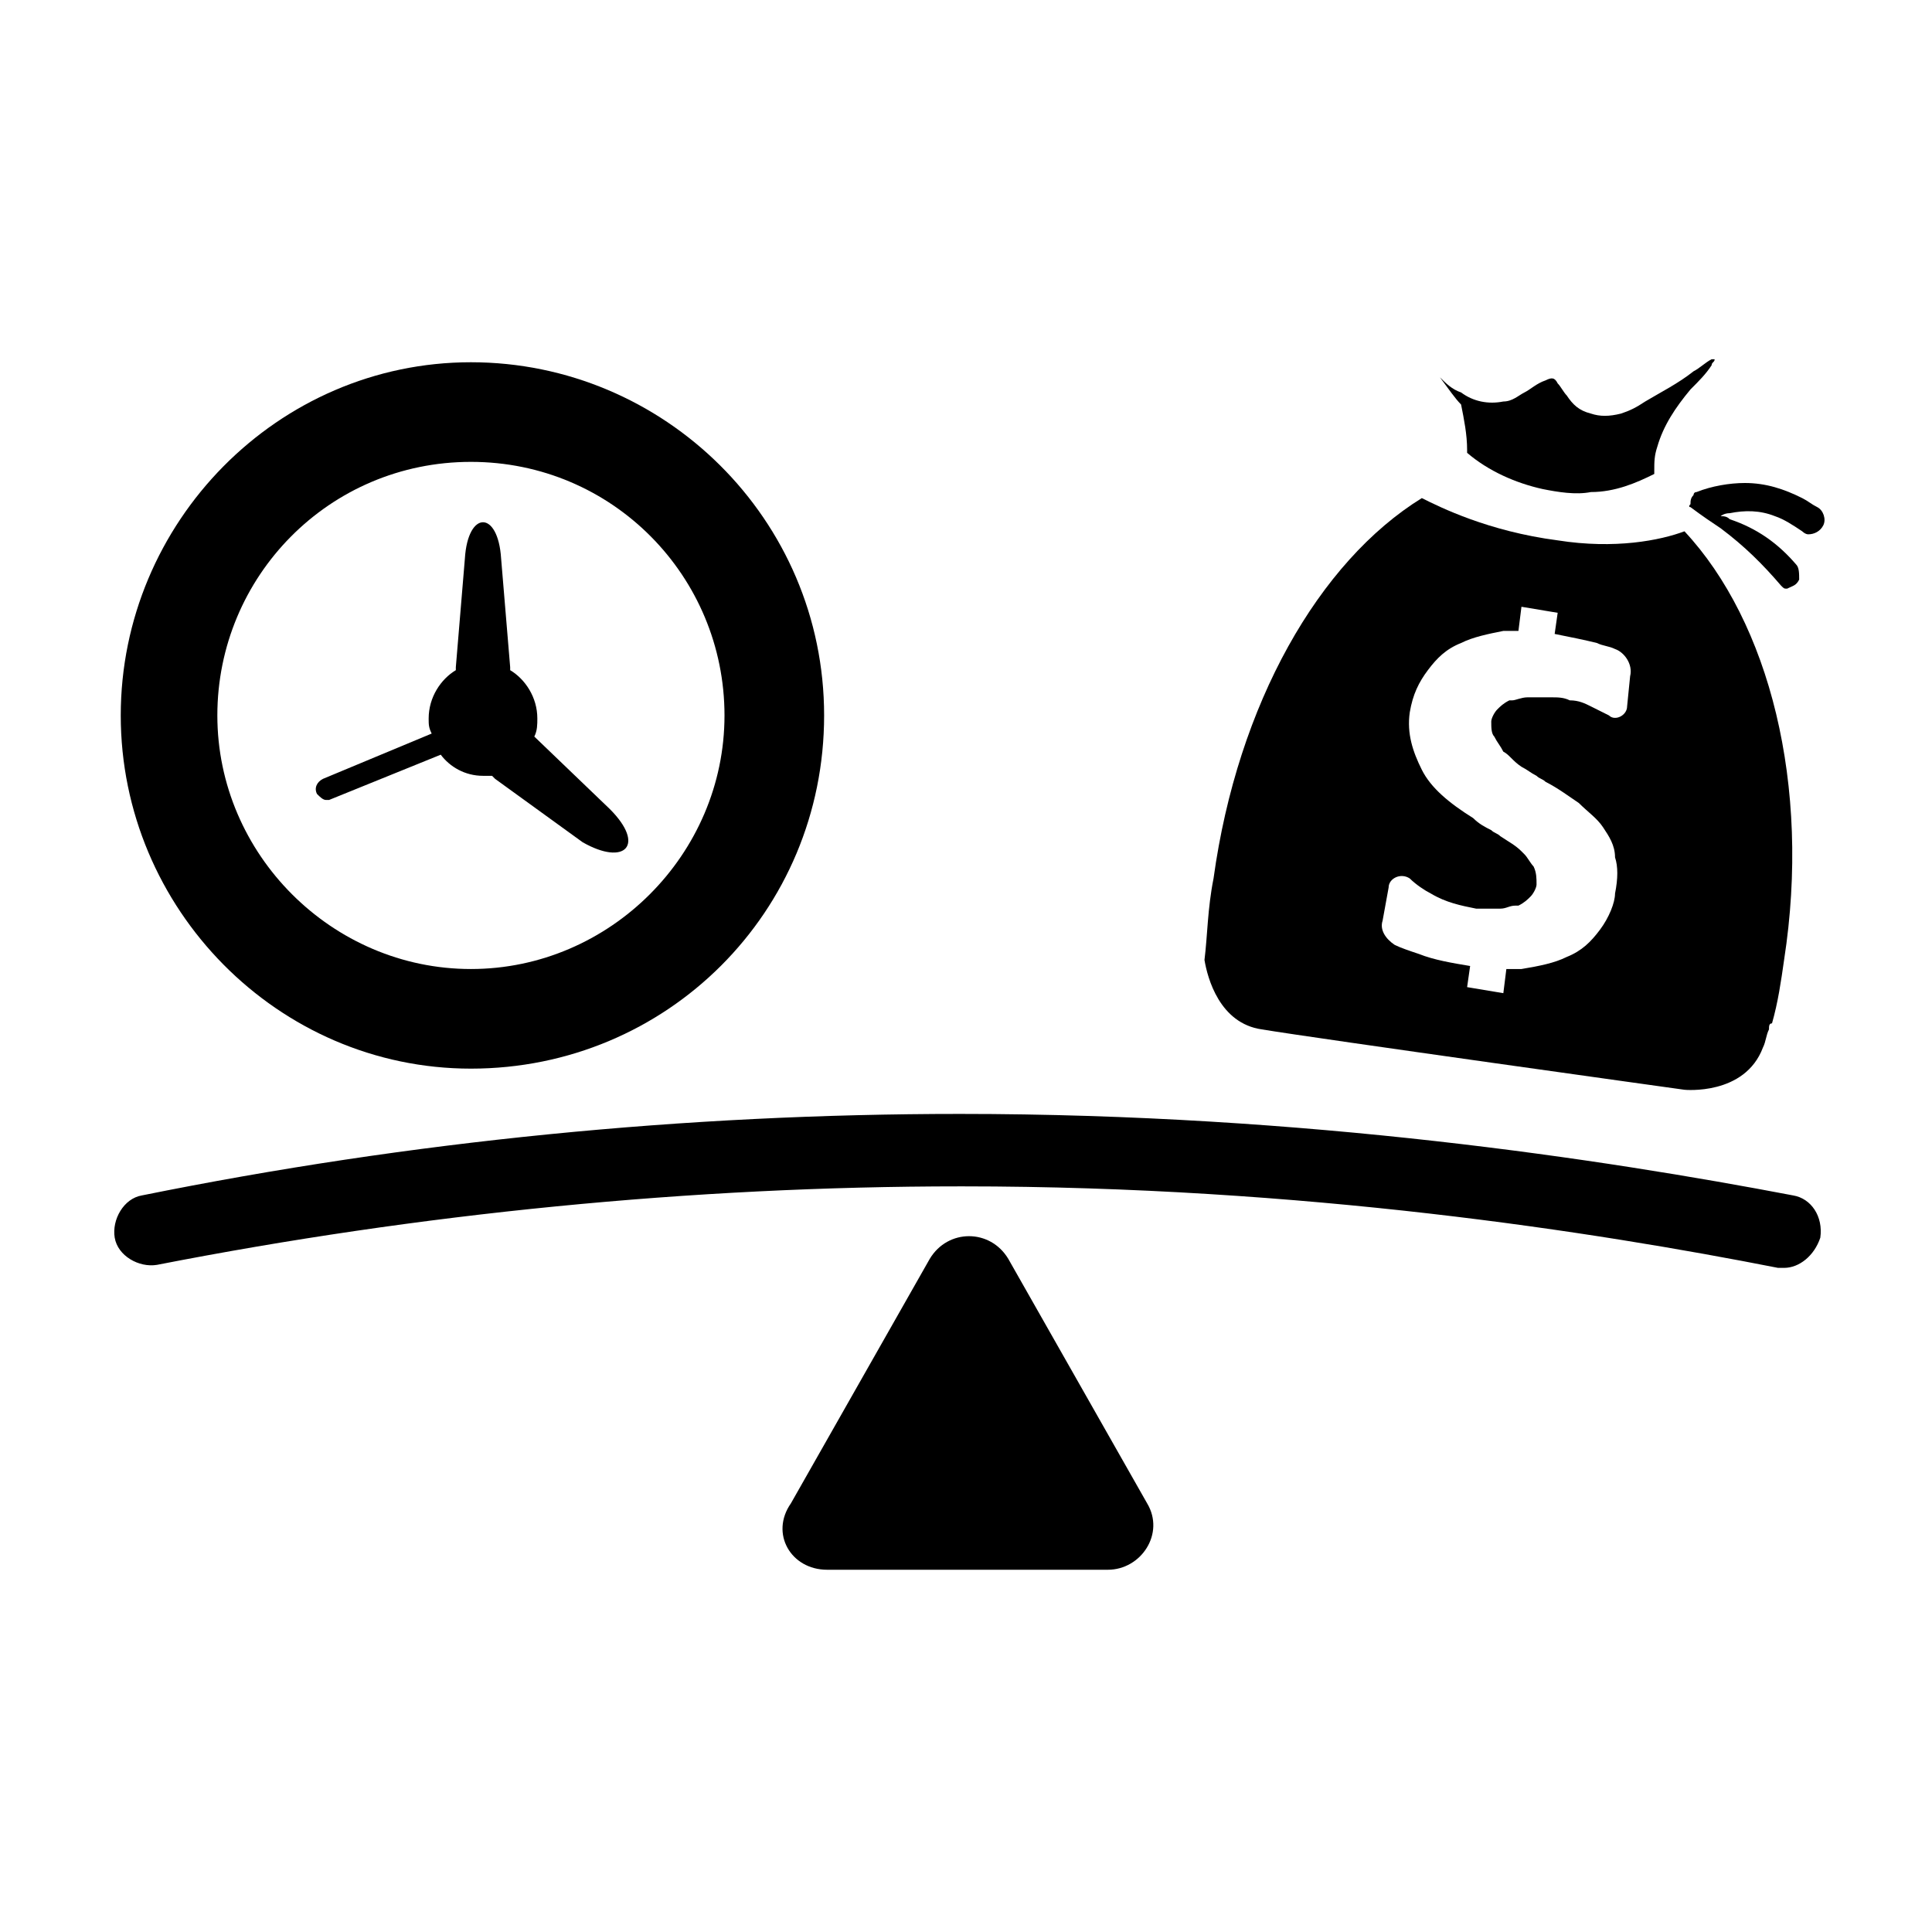
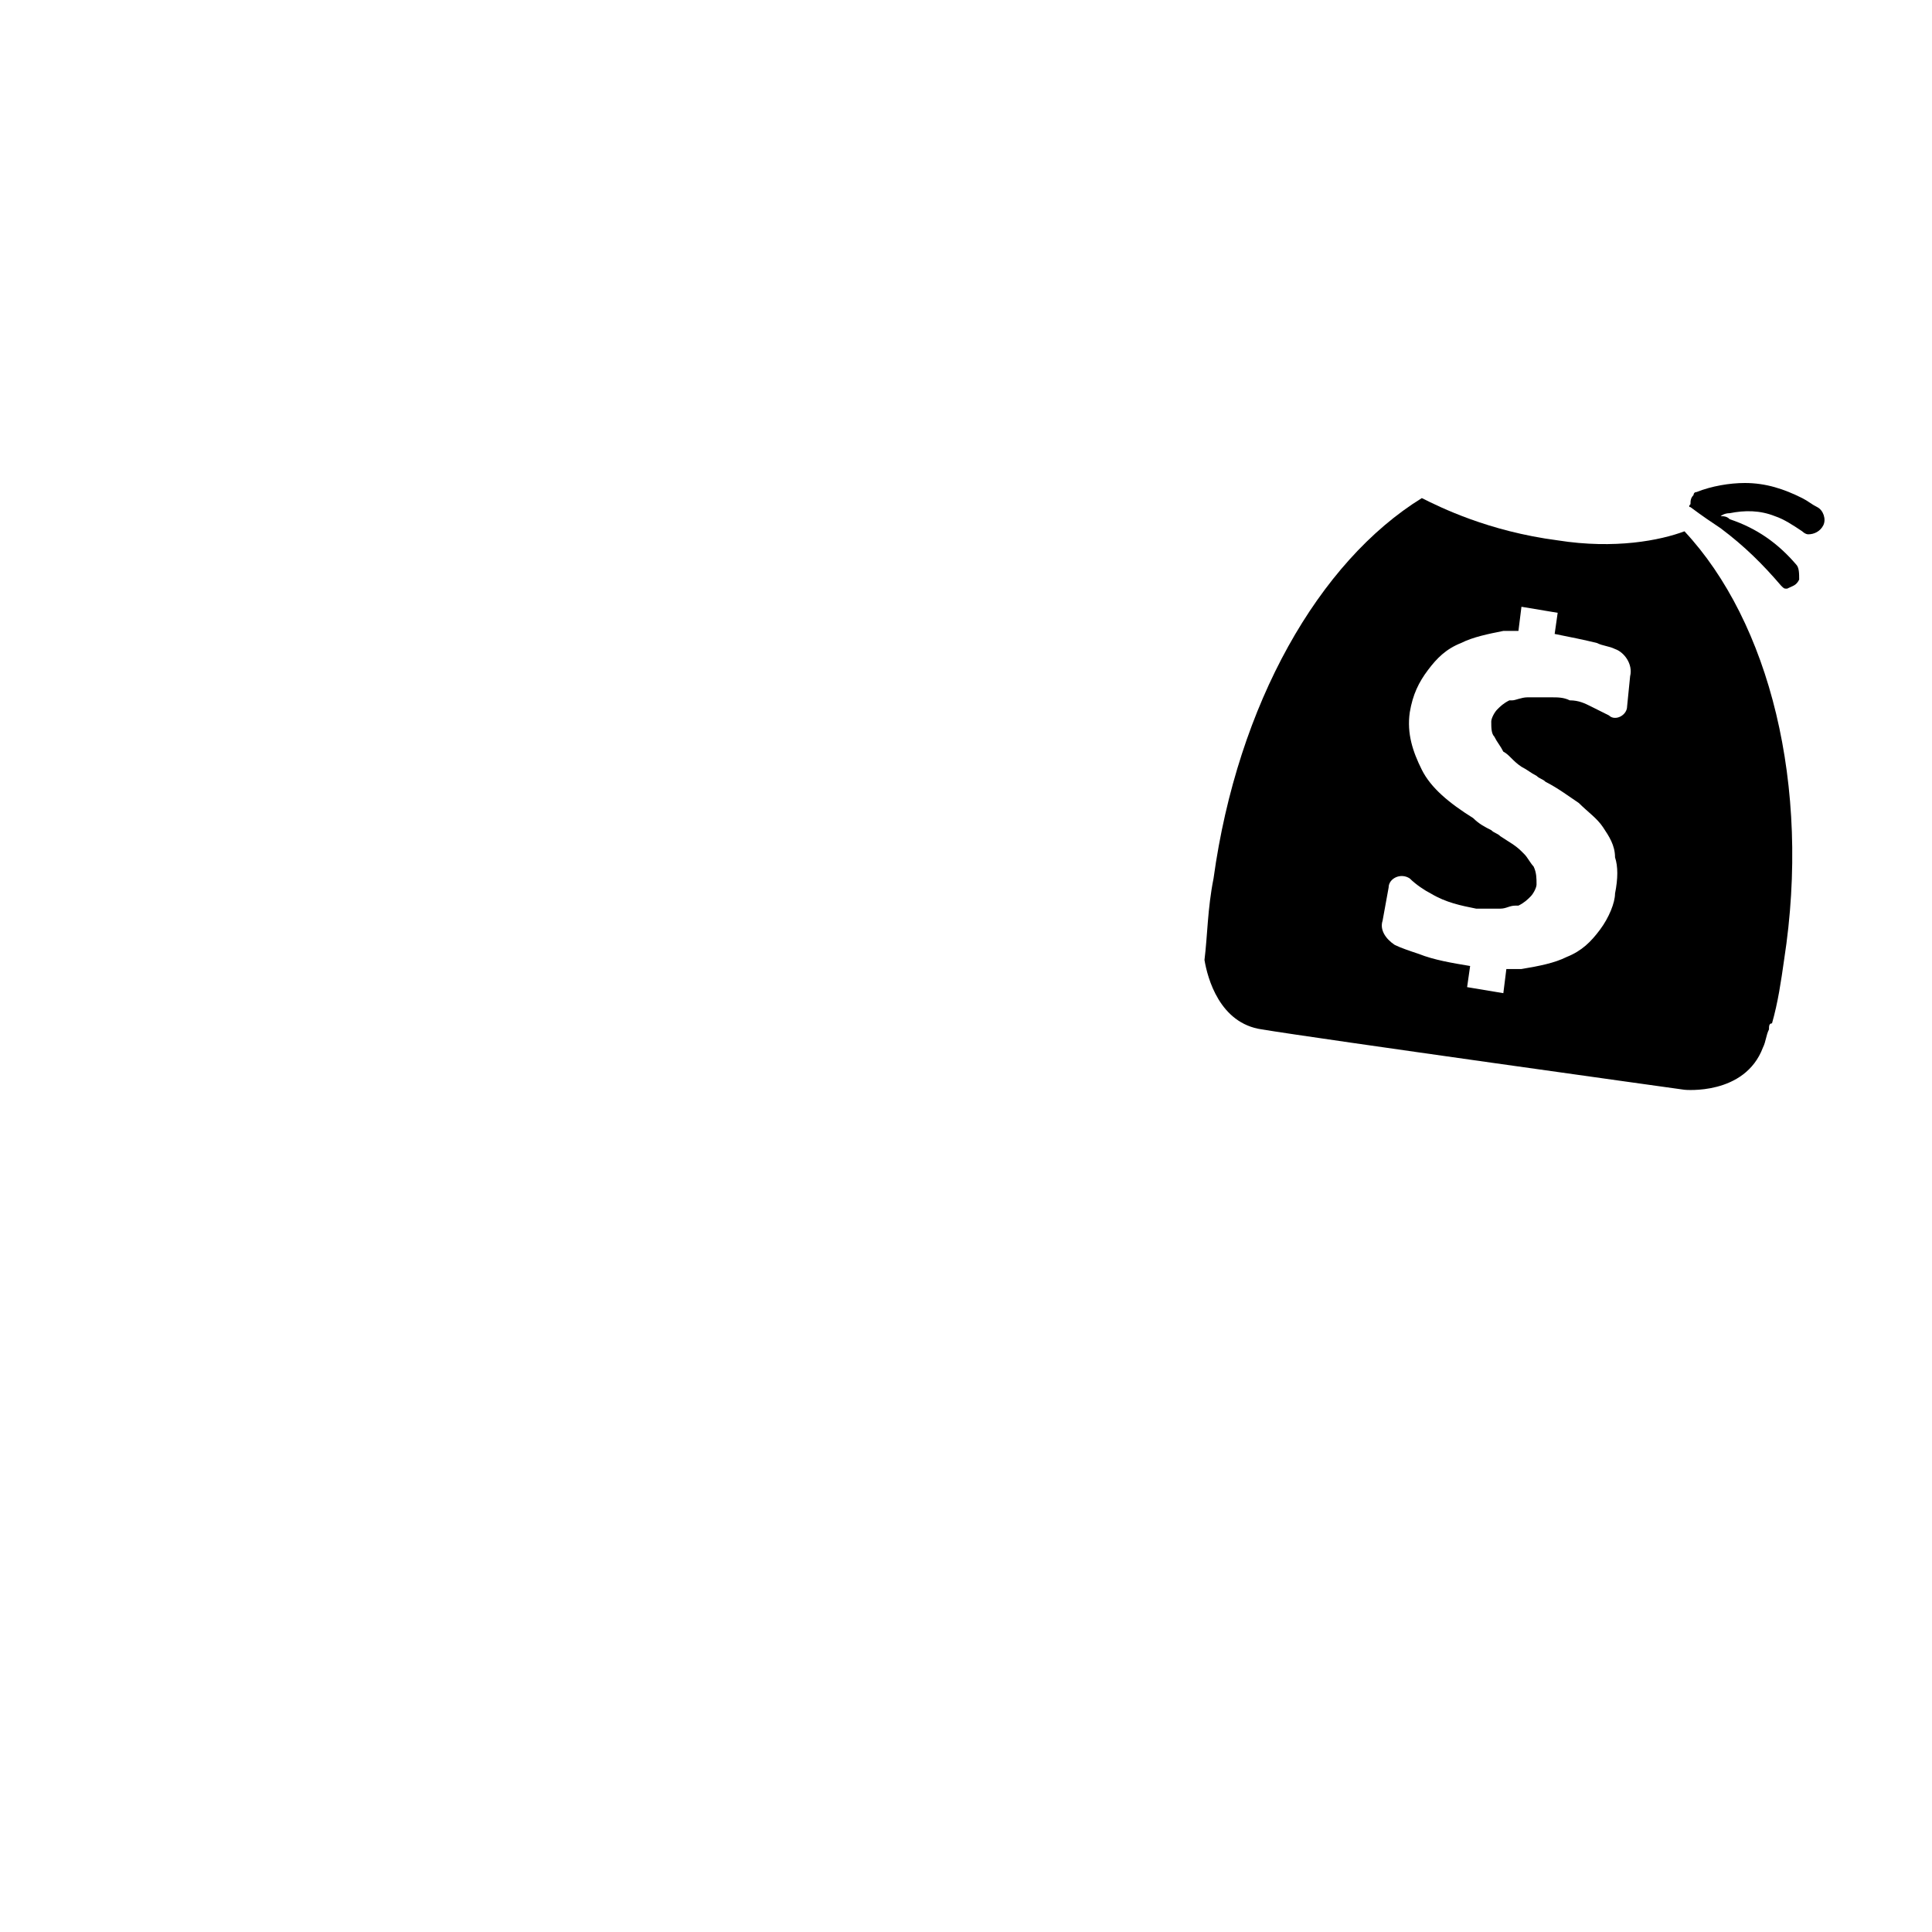
<svg xmlns="http://www.w3.org/2000/svg" height="100px" width="100px" fill="#000000" version="1.1" x="0px" y="0px" viewBox="0 0 64 64" style="enable-background:new 0 0 64 64;" xml:space="preserve">
  <style type="text/css">
	.st0{fill:none;}
</style>
  <g>
-     <path d="M27.4,52h9.3c1.1,0,1.9-1.2,1.3-2.2l-4.6-8.1c-0.6-1-2-1-2.6,0l-4.6,8.1C25.5,50.8,26.2,52,27.4,52z" />
-     <path d="M59.1,42c-0.1,0-0.2,0-0.2,0c-6.1-1.2-15.7-2.7-27-2.7c0,0-0.1,0-0.1,0c-8.9,0-17.9,0.9-26.6,2.6c-0.6,0.1-1.3-0.3-1.4-0.9   c-0.1-0.6,0.3-1.3,0.9-1.4c8.9-1.8,18-2.7,27.1-2.7c11.5,0,21.3,1.5,27.6,2.7c0.6,0.1,1,0.7,0.9,1.4C60.1,41.6,59.6,42,59.1,42z" />
    <g>
      <g>
-         <path d="M20.2,26.8l-2.5-2.4c0.1-0.2,0.1-0.4,0.1-0.6c0-0.7-0.4-1.3-0.9-1.6c0,0,0-0.1,0-0.1l-0.3-3.6c-0.1-1.6-1.1-1.6-1.2,0     l-0.3,3.6c0,0,0,0.1,0,0.1c-0.5,0.3-0.9,0.9-0.9,1.6c0,0.2,0,0.3,0.1,0.5l-3.6,1.5c-0.2,0.1-0.3,0.3-0.2,0.5     c0.1,0.1,0.2,0.2,0.3,0.2c0,0,0.1,0,0.1,0l3.7-1.5c0.3,0.4,0.8,0.7,1.4,0.7c0.1,0,0.2,0,0.3,0c0,0,0.1,0.1,0.1,0.1l2.9,2.1     C20.7,28.7,21.4,28,20.2,26.8z" />
-         <path d="M15.6,35.4C9.2,35.4,4,30.1,4,23.7S9.2,12,15.6,12s11.7,5.2,11.7,11.7S22.1,35.4,15.6,35.4z M15.6,15.3     c-4.7,0-8.4,3.8-8.4,8.4s3.8,8.4,8.4,8.4s8.4-3.8,8.4-8.4S20.3,15.3,15.6,15.3z" />
-       </g>
+         </g>
      <g>
-         <path d="M47.7,12.5c0.2,0.2,0.4,0.4,0.7,0.5c0.4,0.3,0.9,0.4,1.4,0.3c0.3,0,0.5-0.2,0.7-0.3c0.2-0.1,0.4-0.3,0.7-0.4     c0.2-0.1,0.3-0.1,0.4,0.1c0.1,0.1,0.2,0.3,0.3,0.4c0.2,0.3,0.4,0.5,0.8,0.6c0.3,0.1,0.6,0.1,1,0c0.3-0.1,0.5-0.2,0.8-0.4     c0.5-0.3,1.1-0.6,1.6-1c0.2-0.1,0.4-0.3,0.6-0.4c0,0,0,0,0.1,0c0,0.1-0.1,0.1-0.1,0.2c-0.2,0.3-0.4,0.5-0.7,0.8     c-0.5,0.6-0.9,1.2-1.1,1.9c-0.1,0.3-0.1,0.5-0.1,0.8c0,0,0,0.1,0,0.1c-0.6,0.3-1.3,0.6-2.1,0.6c-0.5,0.1-1.1,0-1.6-0.1     c-0.9-0.2-1.8-0.6-2.5-1.2c0,0,0-0.1,0-0.1c0-0.5-0.1-1-0.2-1.5C48.2,13.2,48,12.9,47.7,12.5C47.7,12.5,47.7,12.5,47.7,12.5z" />
        <path d="M57,17.1c0.1,0,0.2,0,0.3,0.1c0.9,0.3,1.6,0.8,2.2,1.5c0.1,0.1,0.1,0.3,0.1,0.5c-0.1,0.2-0.2,0.2-0.4,0.3     c-0.1,0-0.1,0-0.2-0.1c-0.6-0.7-1.2-1.3-2-1.9c-0.3-0.2-0.6-0.4-1-0.7c0,0-0.1,0,0-0.1c0-0.1,0-0.2,0.1-0.3c0,0,0-0.1,0.1-0.1     c0.5-0.2,1.1-0.3,1.6-0.3c0.7,0,1.3,0.2,1.9,0.5c0.2,0.1,0.3,0.2,0.5,0.3c0.2,0.1,0.3,0.4,0.2,0.6c-0.1,0.2-0.3,0.3-0.5,0.3     c-0.1,0-0.2-0.1-0.2-0.1c-0.3-0.2-0.6-0.4-0.9-0.5c-0.5-0.2-1-0.2-1.5-0.1C57.1,17,57,17.1,57,17.1C57,17.1,57,17.1,57,17.1z" />
        <path d="M55.8,17.6c-0.8,0.3-2.3,0.6-4.2,0.3c-2.3-0.3-3.9-1.1-4.5-1.4c-3.4,2.1-6.1,6.8-6.9,12.6C40,30.1,40,31,39.9,31.8     c0.1,0.6,0.5,2.1,1.9,2.3c1.8,0.3,14,2,14,2s2,0.2,2.6-1.4c0.1-0.2,0.1-0.4,0.2-0.6c0-0.1,0-0.2,0.1-0.2c0.2-0.7,0.3-1.4,0.4-2.1     C60,26,58.6,20.6,55.8,17.6z M53,30.8c-0.3,0.4-0.6,0.7-1.1,0.9c-0.4,0.2-0.9,0.3-1.5,0.4c-0.2,0-0.3,0-0.5,0l-0.1,0.8l-1.2-0.2     l0.1-0.7c-0.6-0.1-1.2-0.2-1.7-0.4c-0.3-0.1-0.6-0.2-0.8-0.3c-0.3-0.2-0.5-0.5-0.4-0.8l0.2-1.1c0-0.3,0.4-0.5,0.7-0.3     c0.2,0.2,0.5,0.4,0.7,0.5c0.5,0.3,1,0.4,1.5,0.5c0,0,0.1,0,0.1,0c0.3,0,0.5,0,0.7,0c0.2,0,0.3-0.1,0.5-0.1c0,0,0.1,0,0.1,0     c0.2-0.1,0.3-0.2,0.4-0.3c0.1-0.1,0.2-0.3,0.2-0.4c0-0.2,0-0.4-0.1-0.6c-0.1-0.1-0.2-0.3-0.3-0.4c0,0-0.1-0.1-0.1-0.1     c-0.2-0.2-0.4-0.3-0.7-0.5c-0.1-0.1-0.2-0.1-0.3-0.2c-0.2-0.1-0.4-0.2-0.6-0.4c-0.8-0.5-1.4-1-1.7-1.6c-0.3-0.6-0.5-1.2-0.4-1.9     c0.1-0.6,0.3-1,0.6-1.4c0.3-0.4,0.6-0.7,1.1-0.9c0.4-0.2,0.9-0.3,1.4-0.4c0.2,0,0.3,0,0.5,0l0.1-0.8l1.2,0.2l-0.1,0.7     c0.5,0.1,1,0.2,1.4,0.3c0.2,0.1,0.4,0.1,0.6,0.2c0.3,0.1,0.6,0.5,0.5,0.9l-0.1,1c0,0.3-0.4,0.5-0.6,0.3c-0.2-0.1-0.4-0.2-0.6-0.3     c-0.2-0.1-0.4-0.2-0.7-0.2c-0.2-0.1-0.4-0.1-0.6-0.1c0,0-0.1,0-0.1,0c-0.2,0-0.5,0-0.7,0c-0.2,0-0.4,0.1-0.5,0.1c0,0-0.1,0-0.1,0     c-0.2,0.1-0.3,0.2-0.4,0.3c-0.1,0.1-0.2,0.3-0.2,0.4c0,0.2,0,0.4,0.1,0.5c0.1,0.2,0.2,0.3,0.3,0.5c0,0,0,0,0,0     c0.2,0.1,0.3,0.3,0.6,0.5c0.2,0.1,0.3,0.2,0.5,0.3c0.1,0.1,0.2,0.1,0.3,0.2c0.4,0.2,0.8,0.5,1.1,0.7c0.3,0.3,0.6,0.5,0.8,0.8     c0.2,0.3,0.4,0.6,0.4,1c0.1,0.3,0.1,0.7,0,1.2C53.5,29.9,53.3,30.4,53,30.8z" />
      </g>
    </g>
  </g>
</svg>